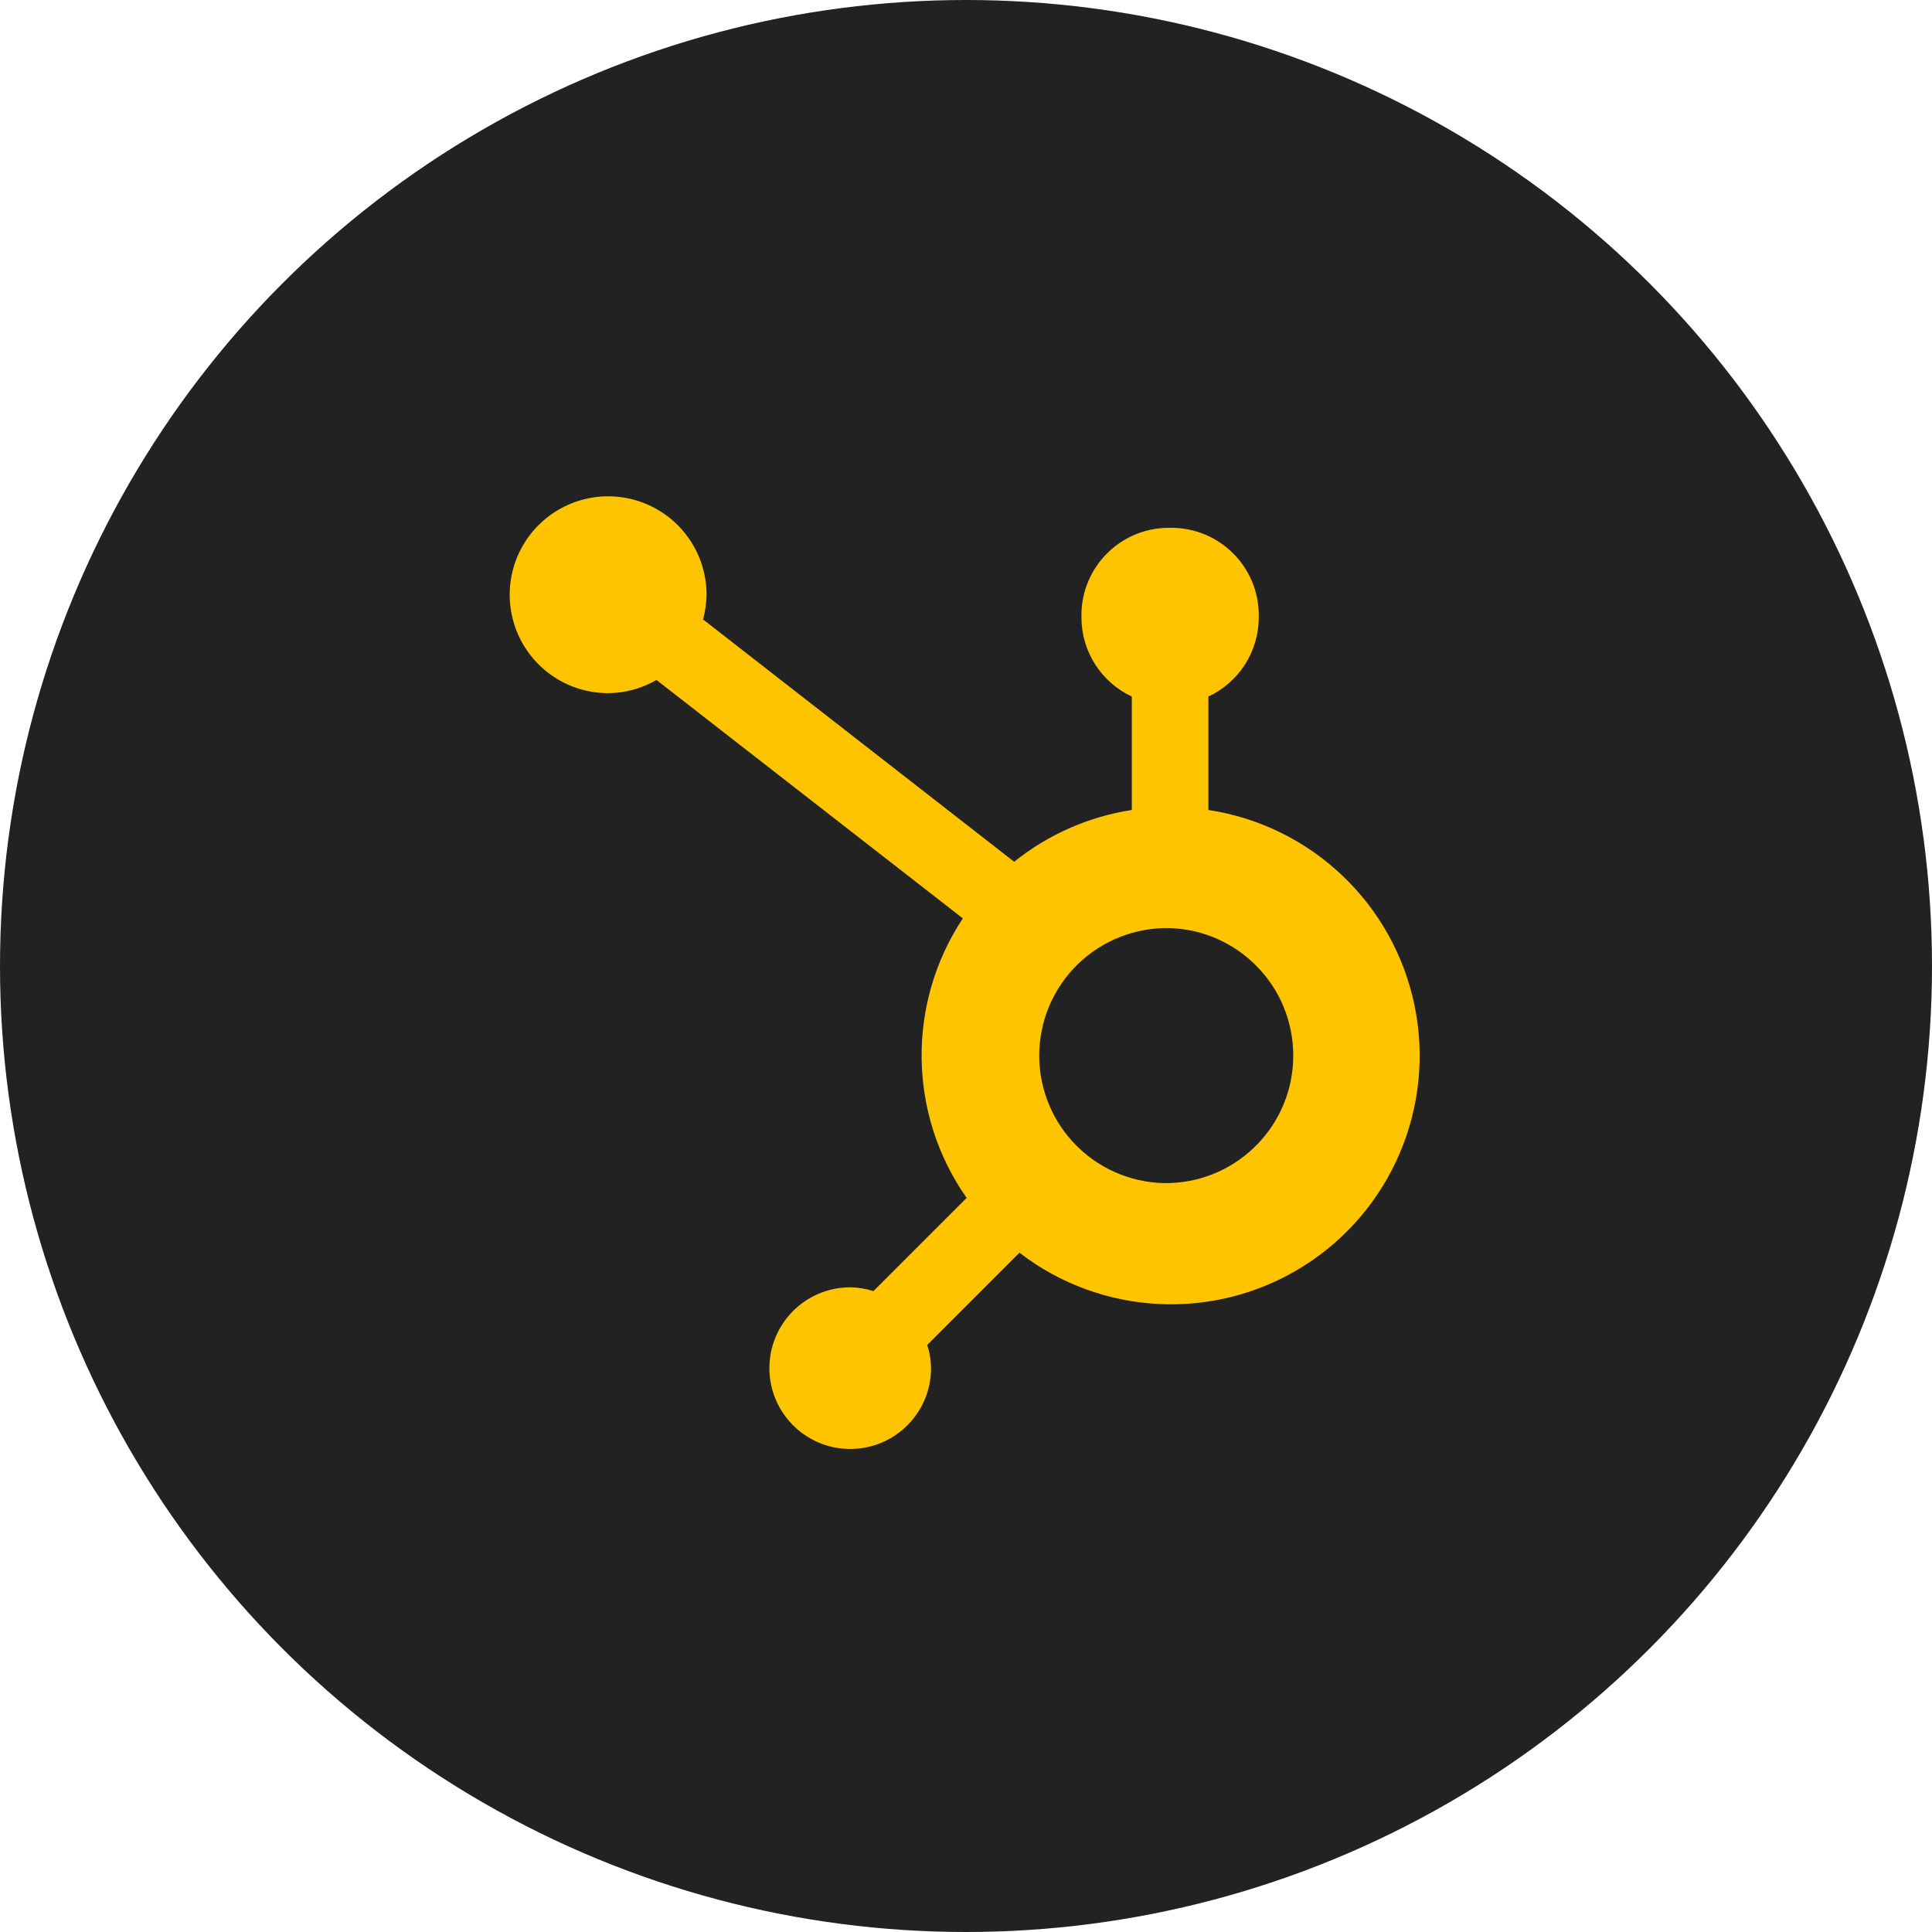
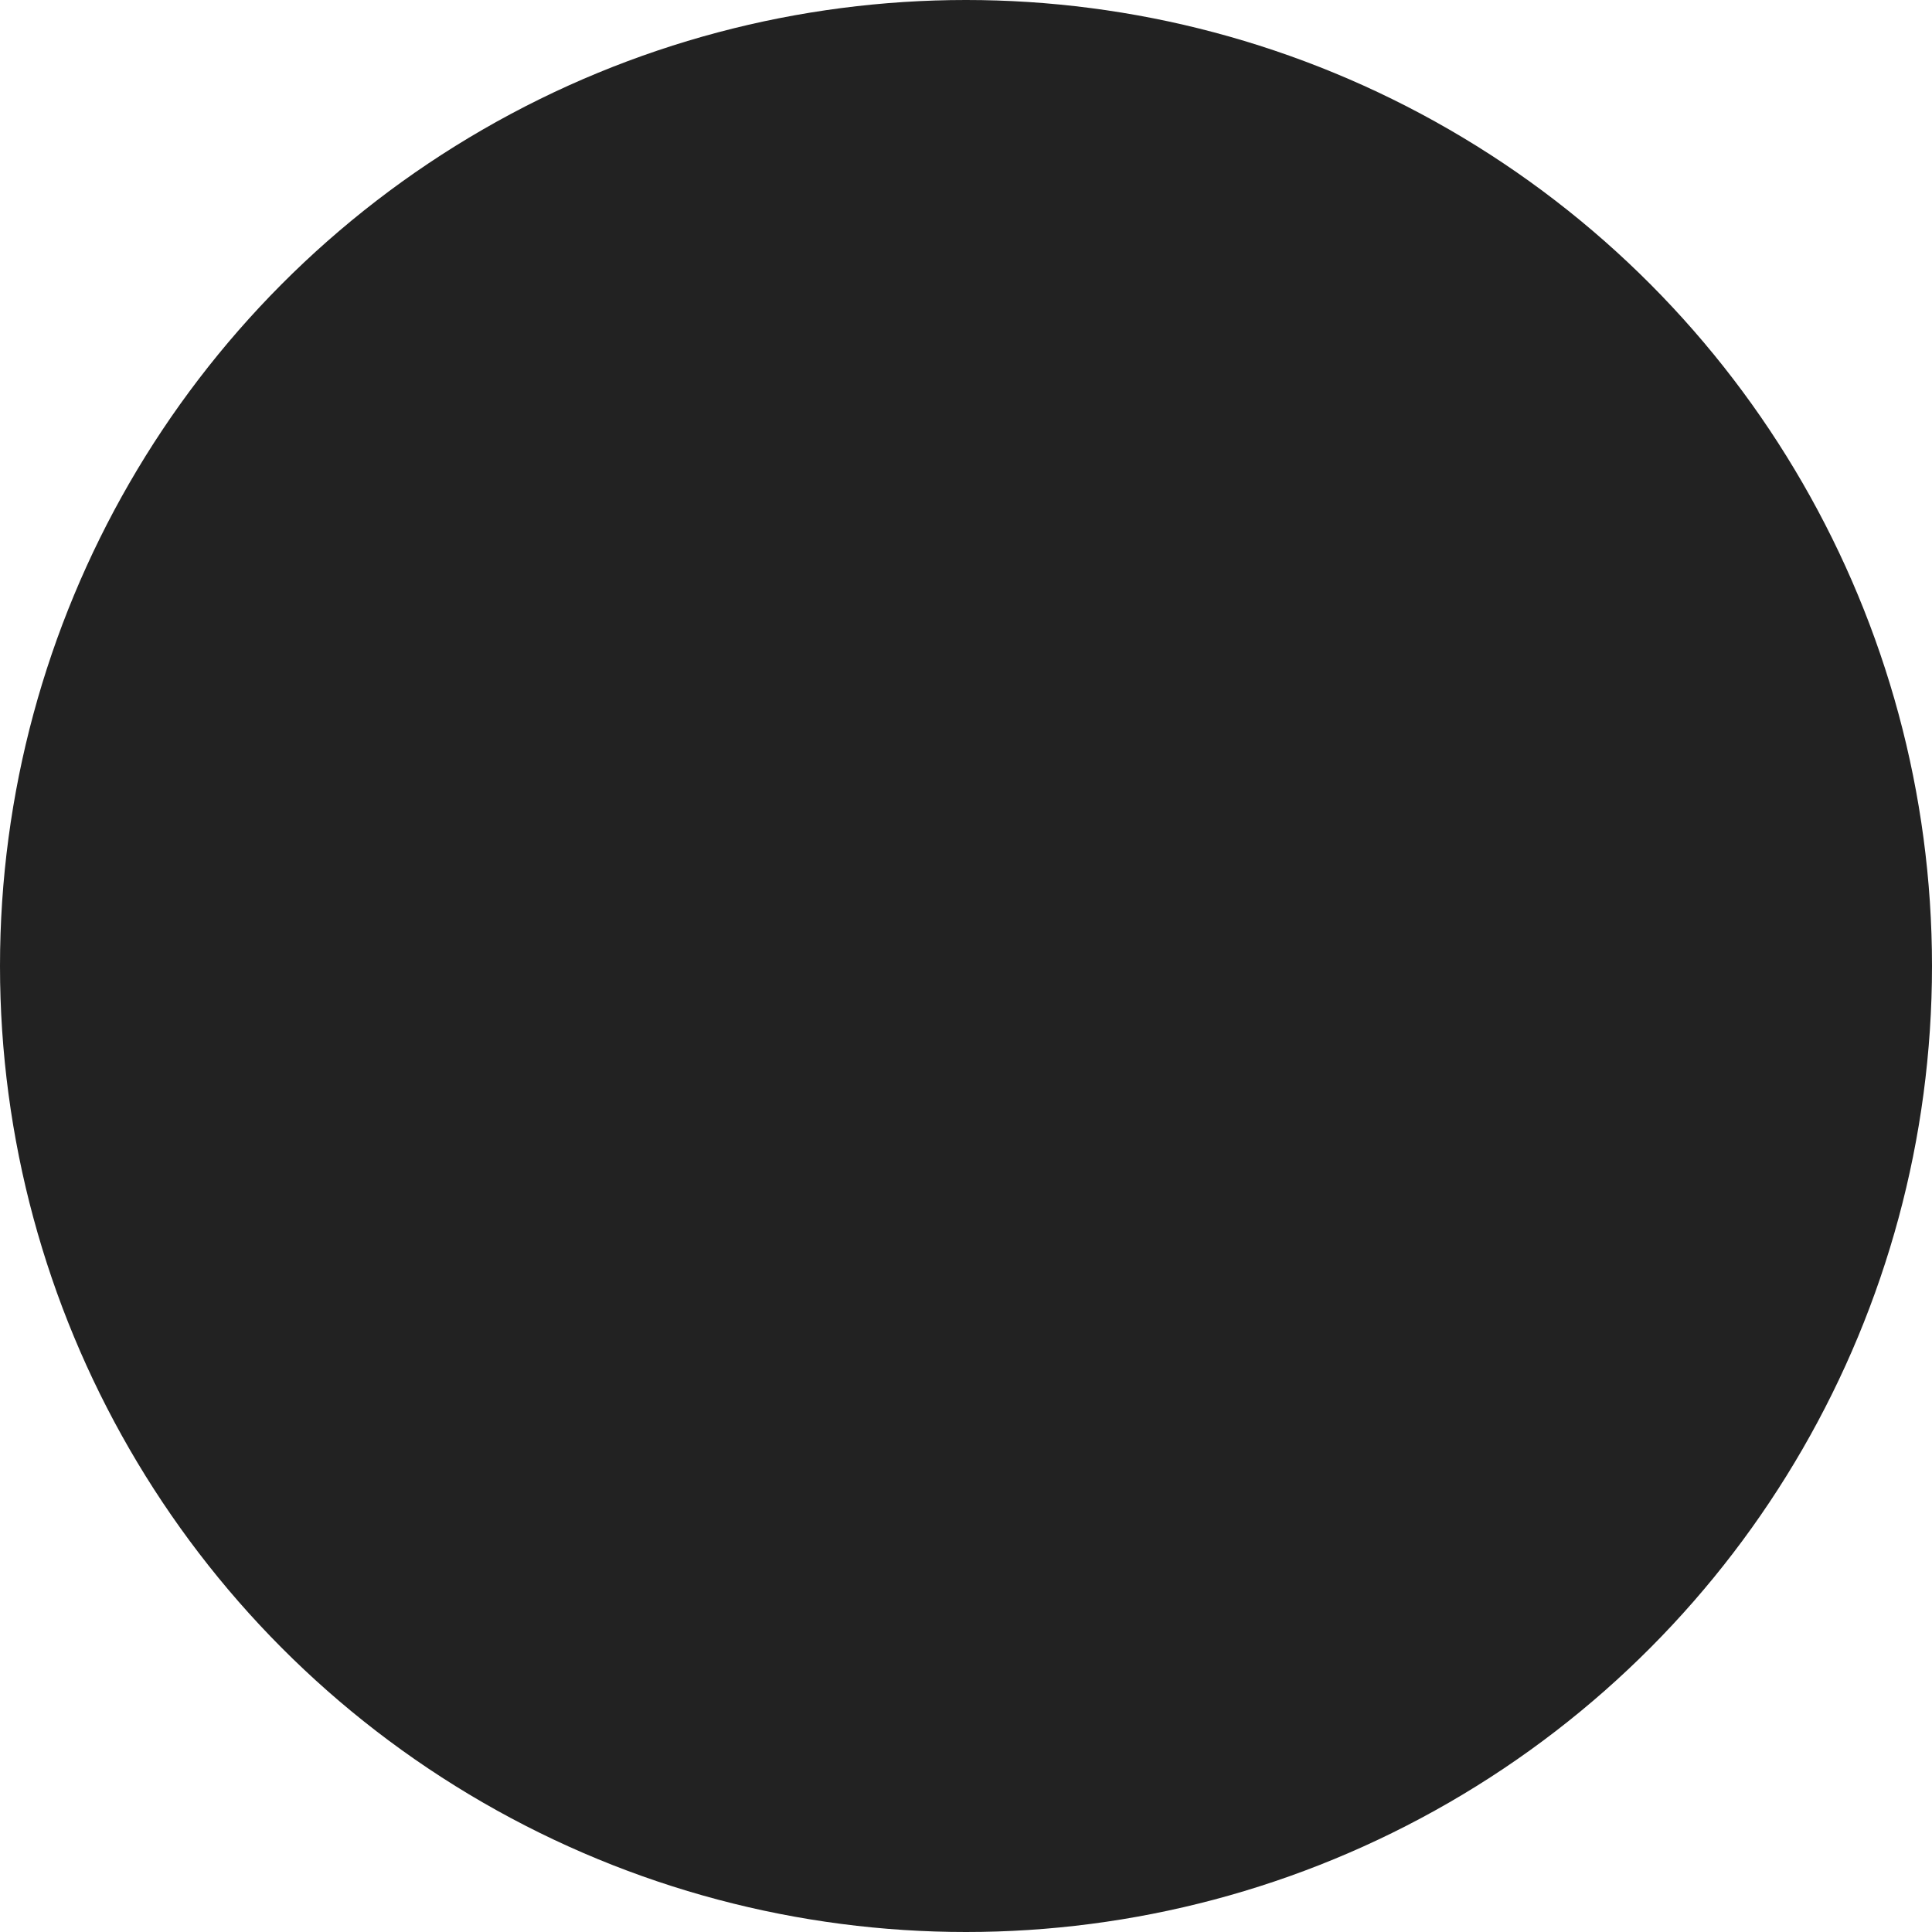
<svg xmlns="http://www.w3.org/2000/svg" width="80" height="80" viewBox="0 0 80 80" fill="none">
  <circle cx="40" cy="40" r="40" fill="#222222" />
-   <path d="M50.037 33.54V28.842C50.658 28.552 51.183 28.091 51.553 27.514C51.922 26.937 52.119 26.267 52.123 25.581V25.474C52.123 23.476 50.503 21.856 48.505 21.856H48.397C46.4 21.856 44.78 23.476 44.78 25.474V25.581C44.783 26.267 44.981 26.937 45.35 27.514C45.719 28.091 46.245 28.552 46.866 28.842V33.54C45.081 33.813 43.401 34.553 41.995 35.684L29.112 25.649C29.203 25.318 29.251 24.977 29.257 24.634C29.258 23.828 29.021 23.04 28.574 22.369C28.128 21.697 27.492 21.174 26.748 20.864C26.003 20.554 25.184 20.472 24.393 20.628C23.602 20.784 22.875 21.171 22.304 21.74C21.733 22.309 21.343 23.035 21.185 23.825C21.026 24.616 21.106 25.435 21.413 26.181C21.721 26.926 22.242 27.563 22.912 28.012C23.582 28.461 24.37 28.701 25.176 28.702C25.881 28.699 26.573 28.511 27.183 28.156L39.869 38.028C37.537 41.551 37.599 46.143 40.026 49.602L36.168 53.462C35.856 53.362 35.531 53.309 35.204 53.305C33.356 53.306 31.859 54.805 31.859 56.653C31.86 58.501 33.358 59.998 35.205 59.999C37.053 59.999 38.552 58.502 38.553 56.654C38.549 56.327 38.496 56.002 38.396 55.69L42.213 51.872C45.624 54.497 50.308 54.724 53.956 52.439C57.604 50.154 59.445 45.84 58.571 41.626C57.697 37.411 54.292 34.185 50.037 33.539M48.455 48.989C47.749 49.008 47.048 48.886 46.391 48.629C45.733 48.372 45.135 47.986 44.629 47.495C44.123 47.002 43.722 46.414 43.447 45.764C43.173 45.114 43.032 44.416 43.032 43.711C43.032 43.005 43.173 42.307 43.447 41.657C43.722 41.007 44.123 40.419 44.629 39.926C45.135 39.434 45.733 39.049 46.391 38.792C47.048 38.535 47.749 38.413 48.455 38.431C51.297 38.531 53.549 40.863 53.551 43.707C53.552 46.55 51.302 48.884 48.46 48.987" fill="#FFC400" />
</svg>